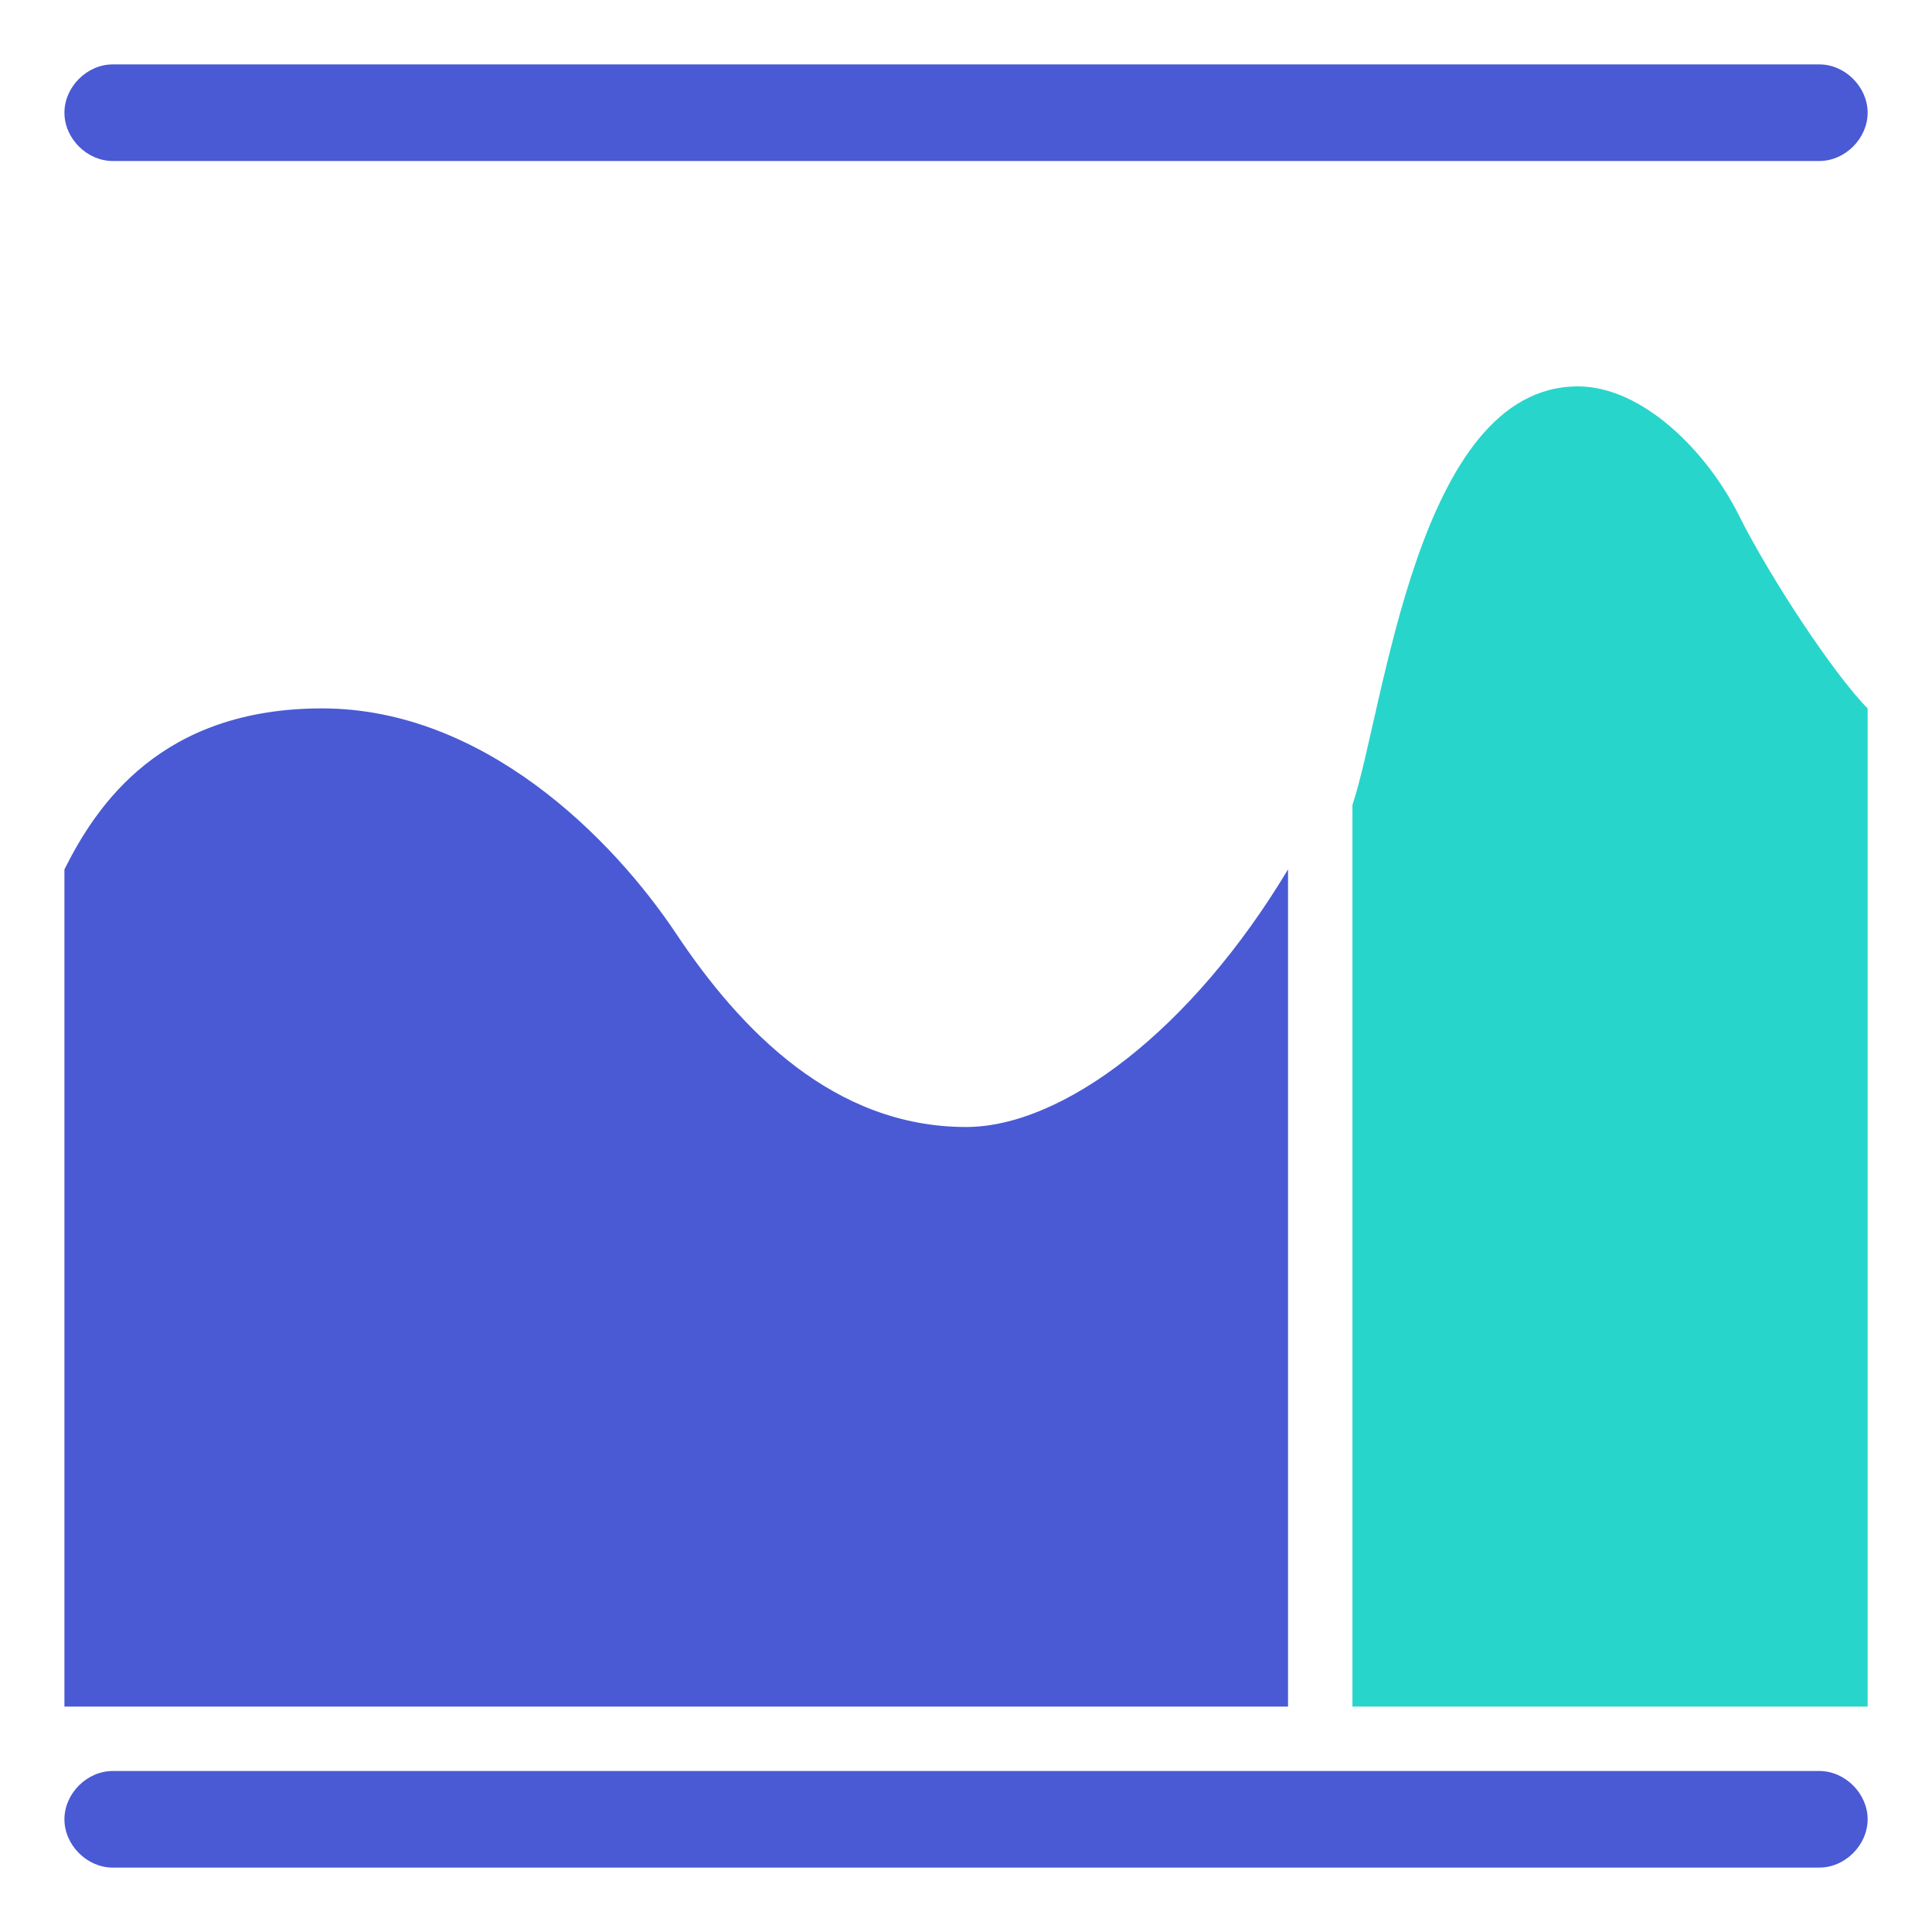
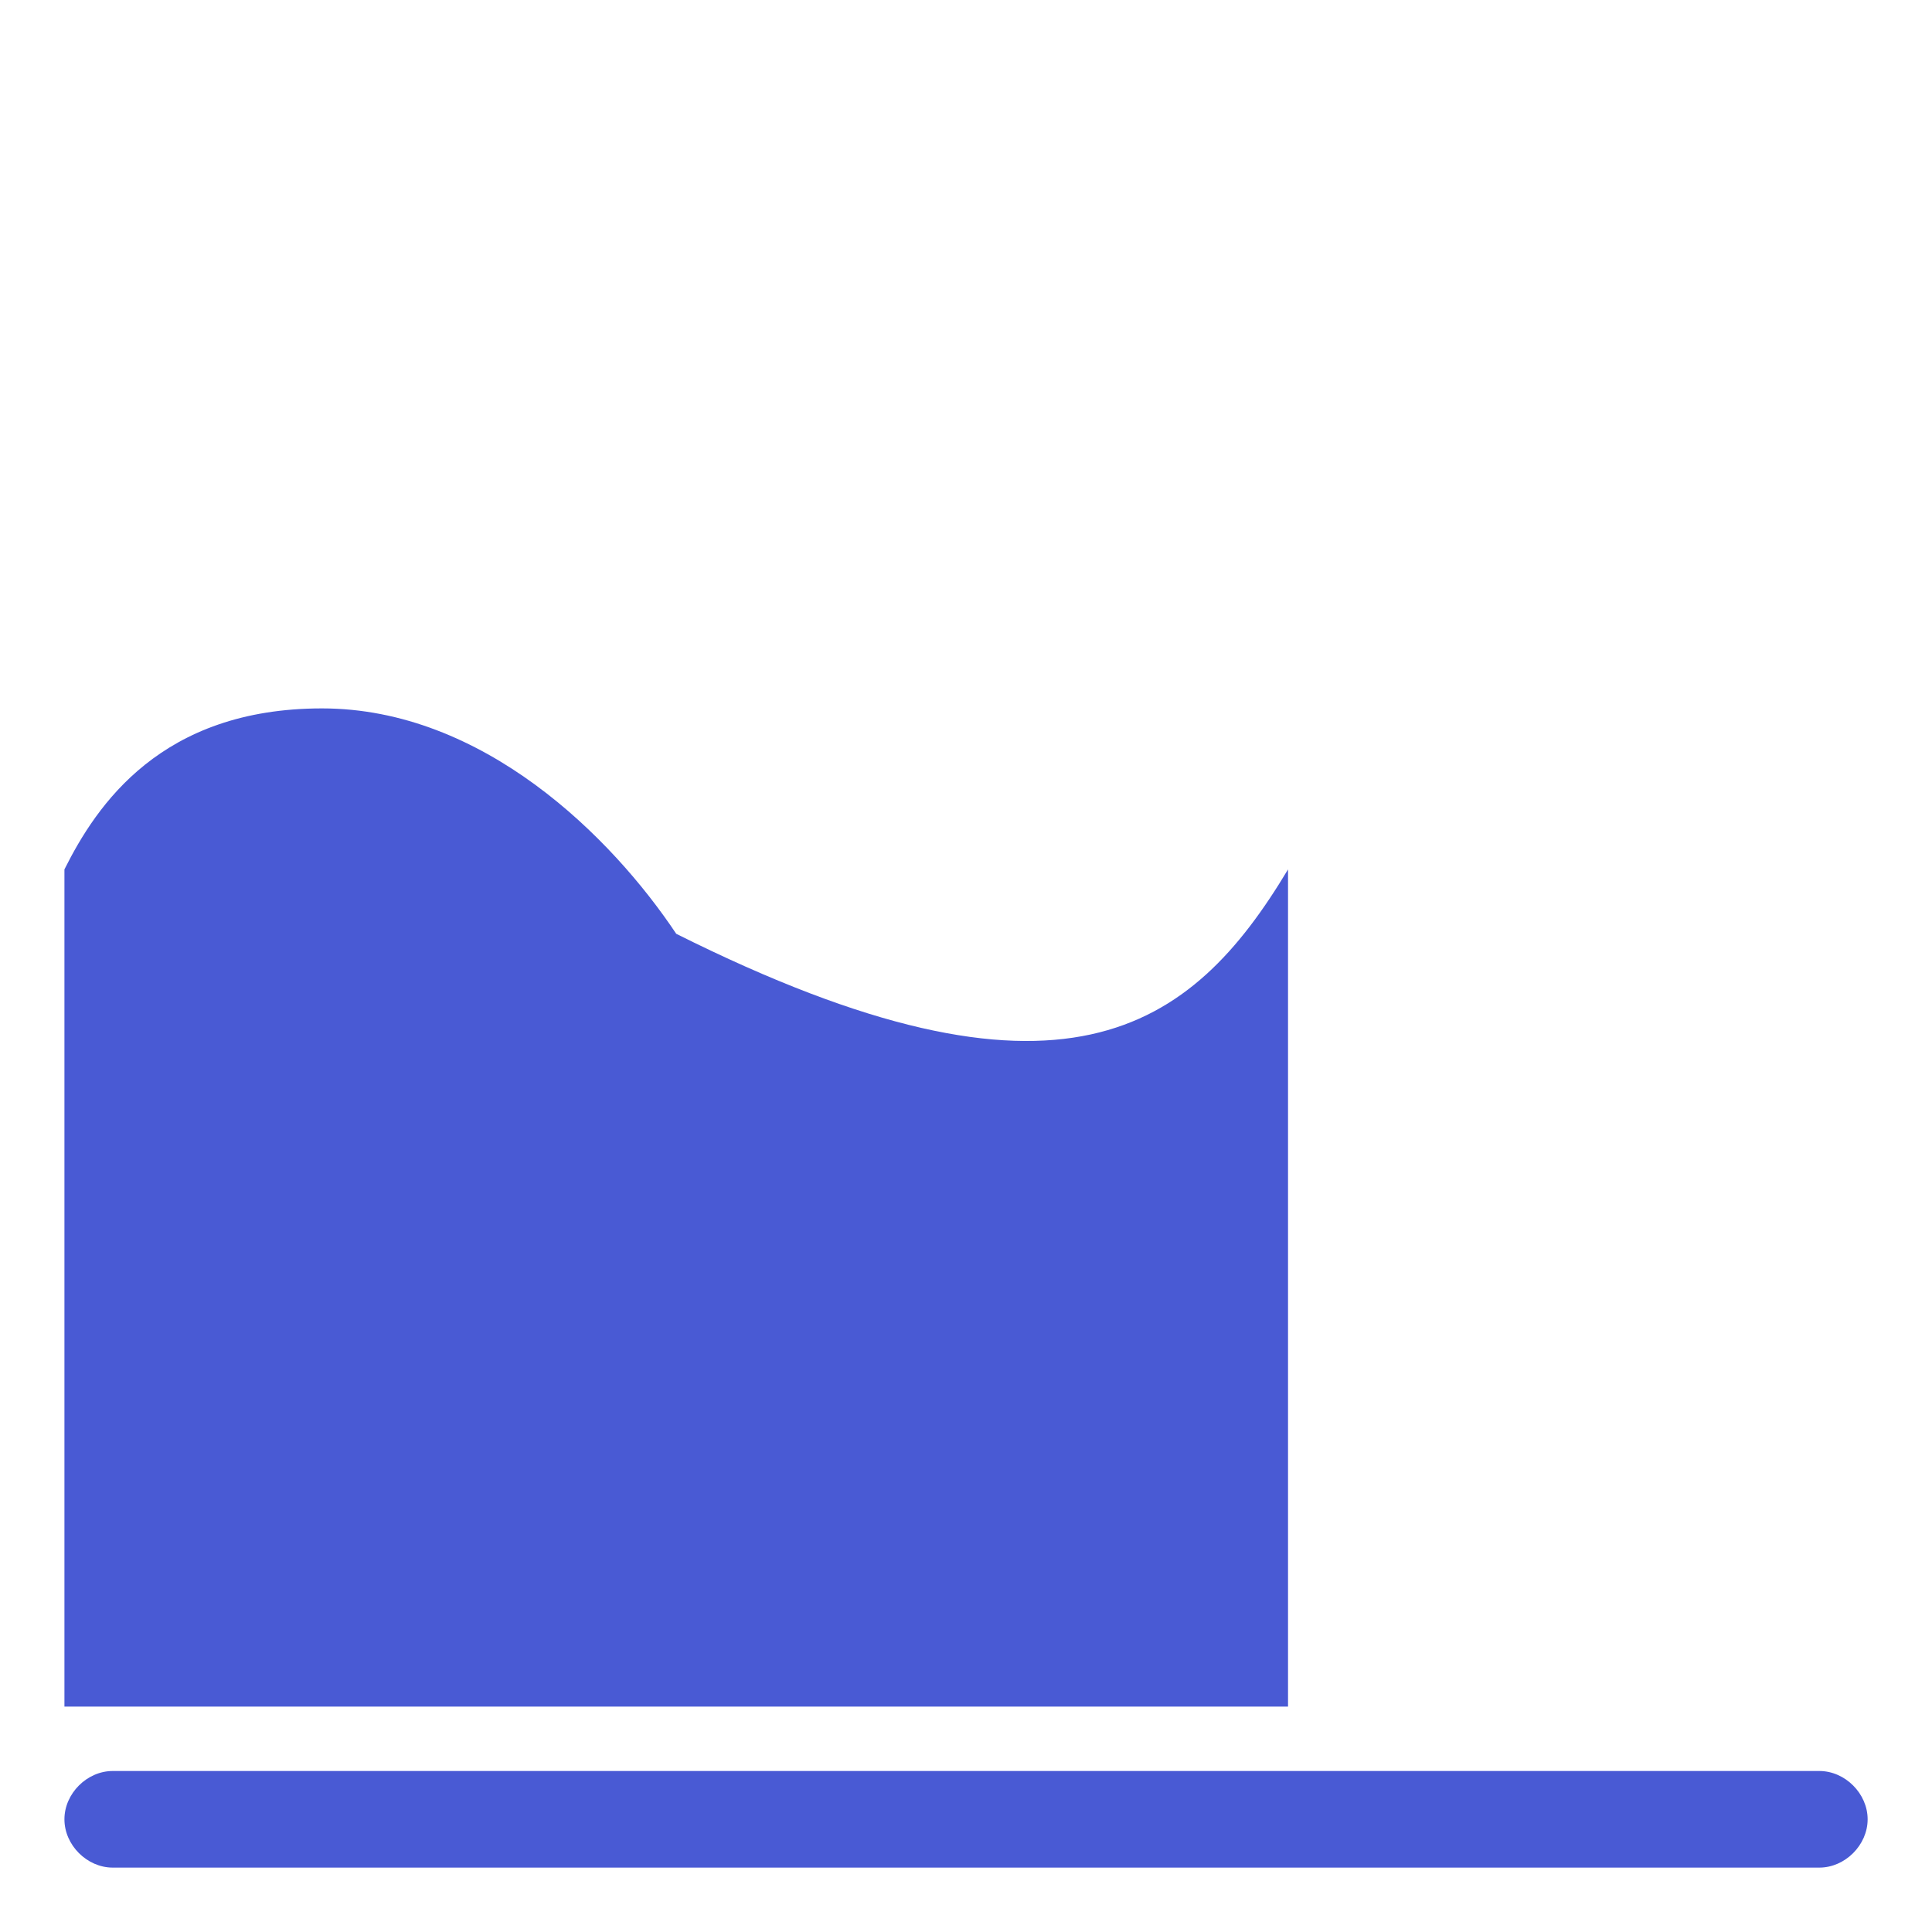
<svg xmlns="http://www.w3.org/2000/svg" width="60" height="60" viewBox="0 0 60 60" fill="none">
  <path d="M56.501 58L3.501 58C2.701 58 2.001 57.3 2.001 56.5C2.001 55.7 2.701 55 3.501 55L56.501 55C57.301 55 58.001 55.7 58.001 56.5C58.001 57.3 57.301 58 56.501 58Z" fill="#495AD4">
</path>
-   <path d="M56.501 5L3.501 5C2.701 5 2.001 4.3 2.001 3.5C2.001 2.7 2.701 2 3.501 2L56.501 2C57.301 2 58.001 2.7 58.001 3.5C58.001 4.3 57.301 5 56.501 5Z" fill="#495AD4">
- </path>
-   <path d="M2.001 53C2.001 51 2.001 29 2.001 27C3.001 25 5.001 22 10.001 22C15.001 22 19.001 26 21.001 29C23.001 32 25.901 35 30.001 35C33.001 35 37.001 32 40.001 27C40.001 33 40.001 53 40.001 53L2.001 53Z" fill="#495AD4">
- </path>
-   <path d="M42.001 53C42.001 50 42.001 25 42.001 25C43.001 22 44.001 12 49.001 12C51.001 12 53.001 14 54.001 16C55.001 18 57.001 21 58.001 22C58.001 25 58.001 53 58.001 53L42.001 53Z" fill="#28D5CB">
+   <path d="M2.001 53C2.001 51 2.001 29 2.001 27C3.001 25 5.001 22 10.001 22C15.001 22 19.001 26 21.001 29C33.001 35 37.001 32 40.001 27C40.001 33 40.001 53 40.001 53L2.001 53Z" fill="#495AD4">
</path>
</svg>